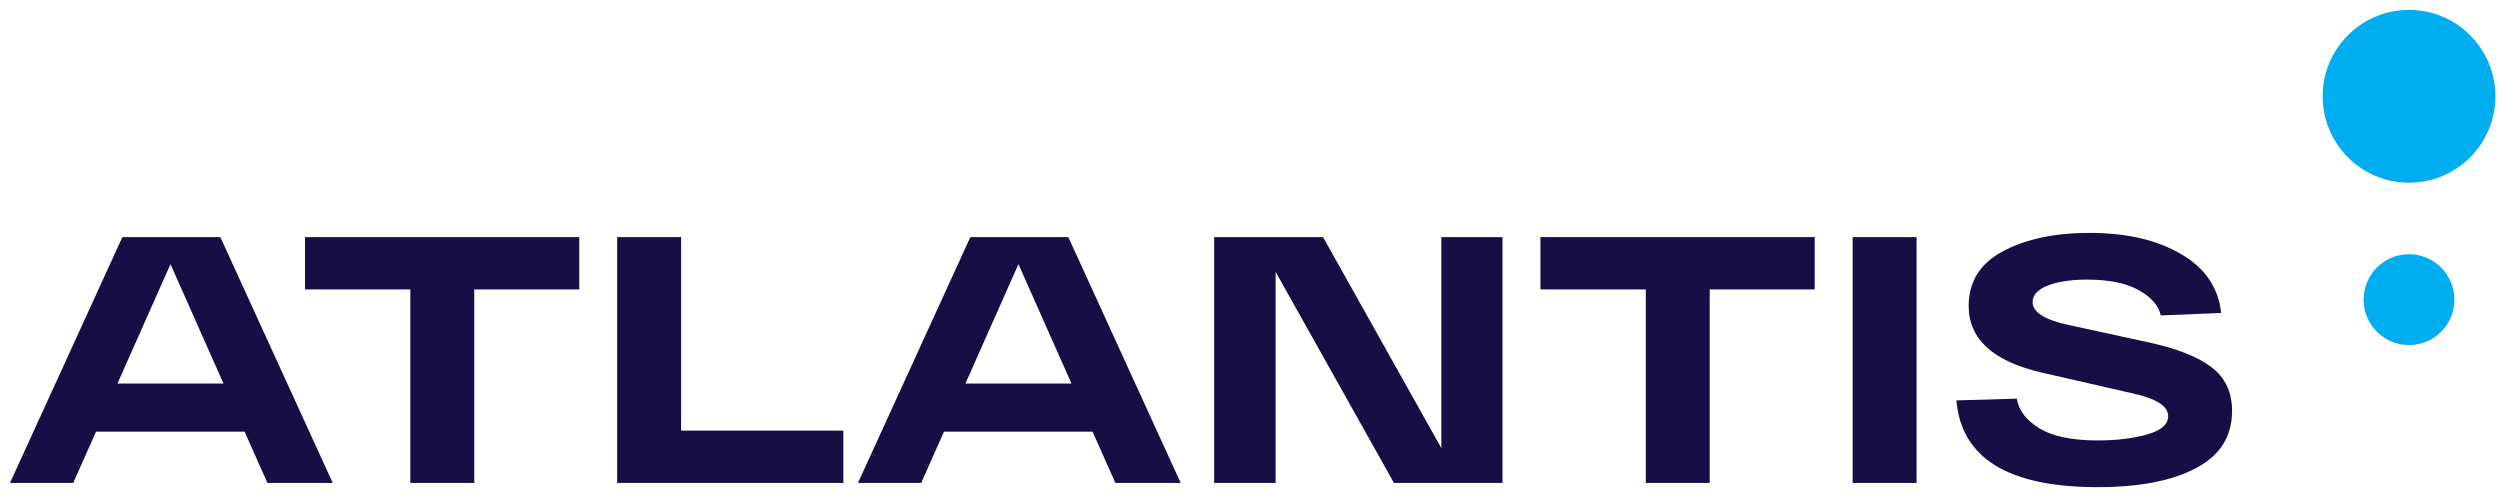
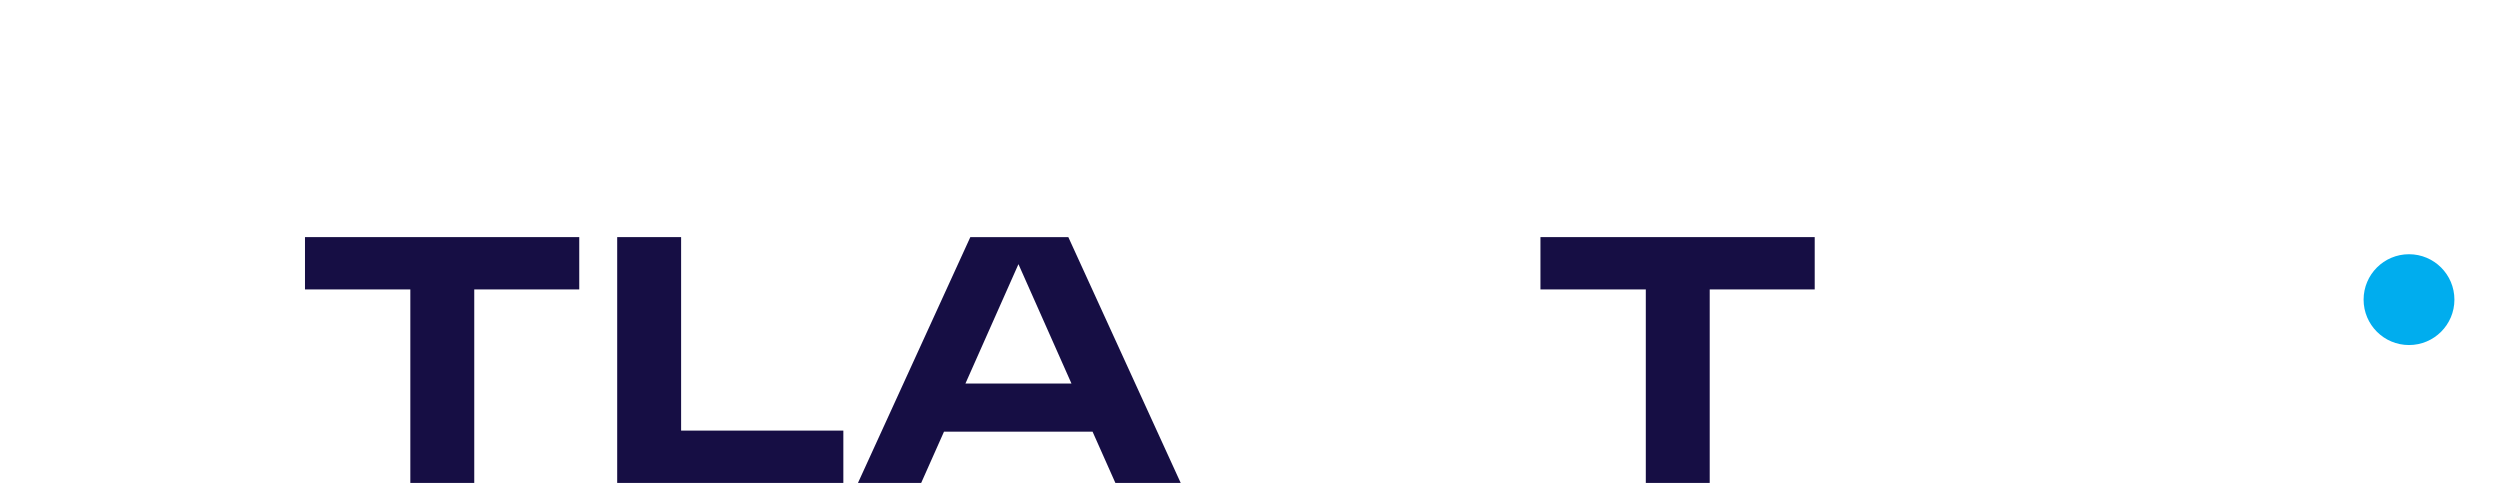
<svg xmlns="http://www.w3.org/2000/svg" width="171" height="34" viewBox="0 0 171 34" fill="none">
-   <path d="M137.949 27.267C138.077 28.068 138.597 28.749 139.51 29.309C140.423 29.854 141.744 30.126 143.473 30.126C144.771 30.126 145.9 29.99 146.86 29.718C147.821 29.445 148.302 29.029 148.302 28.468C148.302 27.78 147.493 27.259 145.876 26.907L139.678 25.49C136.331 24.721 134.658 23.2 134.658 20.926C134.658 19.261 135.443 18.012 137.012 17.179C138.581 16.346 140.551 15.93 142.921 15.93C145.451 15.93 147.533 16.41 149.166 17.371C150.816 18.316 151.736 19.661 151.929 21.407L147.797 21.575C147.653 20.902 147.149 20.326 146.284 19.845C145.435 19.365 144.258 19.125 142.753 19.125C141.664 19.125 140.767 19.261 140.063 19.533C139.374 19.805 139.03 20.181 139.03 20.662C139.03 21.334 139.806 21.847 141.36 22.199L147.101 23.448C148.974 23.865 150.367 24.425 151.28 25.13C152.209 25.834 152.673 26.827 152.673 28.108C152.673 29.854 151.849 31.159 150.199 32.023C148.566 32.888 146.324 33.321 143.473 33.321C137.372 33.321 134.154 31.343 133.817 27.388L137.949 27.267Z" fill="#160E44" />
-   <path d="M126.721 33.032V16.218H131.093V33.032H126.721Z" fill="#160E44" />
  <path d="M105.367 19.797V16.218H124.126V19.797H116.944V33.032H112.573V19.797H105.367Z" fill="#160E44" />
-   <path d="M98.59 16.218H102.77V33.032H95.348L87.253 18.596V33.032H83.049V16.218H90.496L98.59 30.654V16.218Z" fill="#160E44" />
  <path d="M76.292 33.032L74.731 29.525H64.57L63.009 33.032H58.685L66.371 16.218H73.073L80.76 33.032H76.292ZM66.035 26.235H73.289L69.662 18.068L66.035 26.235Z" fill="#160E44" />
  <path d="M42.216 33.032V16.218H46.588V29.453H57.685V33.032H42.216Z" fill="#160E44" />
  <path d="M20.861 19.797V16.218H39.621V19.797H32.439V33.032H28.067V19.797H20.861Z" fill="#160E44" />
-   <path d="M18.291 33.032L16.73 29.525H6.569L5.008 33.032H0.684L8.371 16.218H15.072L22.759 33.032H18.291ZM8.034 26.235H15.288L11.661 18.068L8.034 26.235Z" fill="#160E44" />
-   <circle cx="164.777" cy="6.587" r="5.908" fill="#00ADEE" />
  <circle cx="164.776" cy="20.495" r="3.106" fill="#00ADEE" />
</svg>